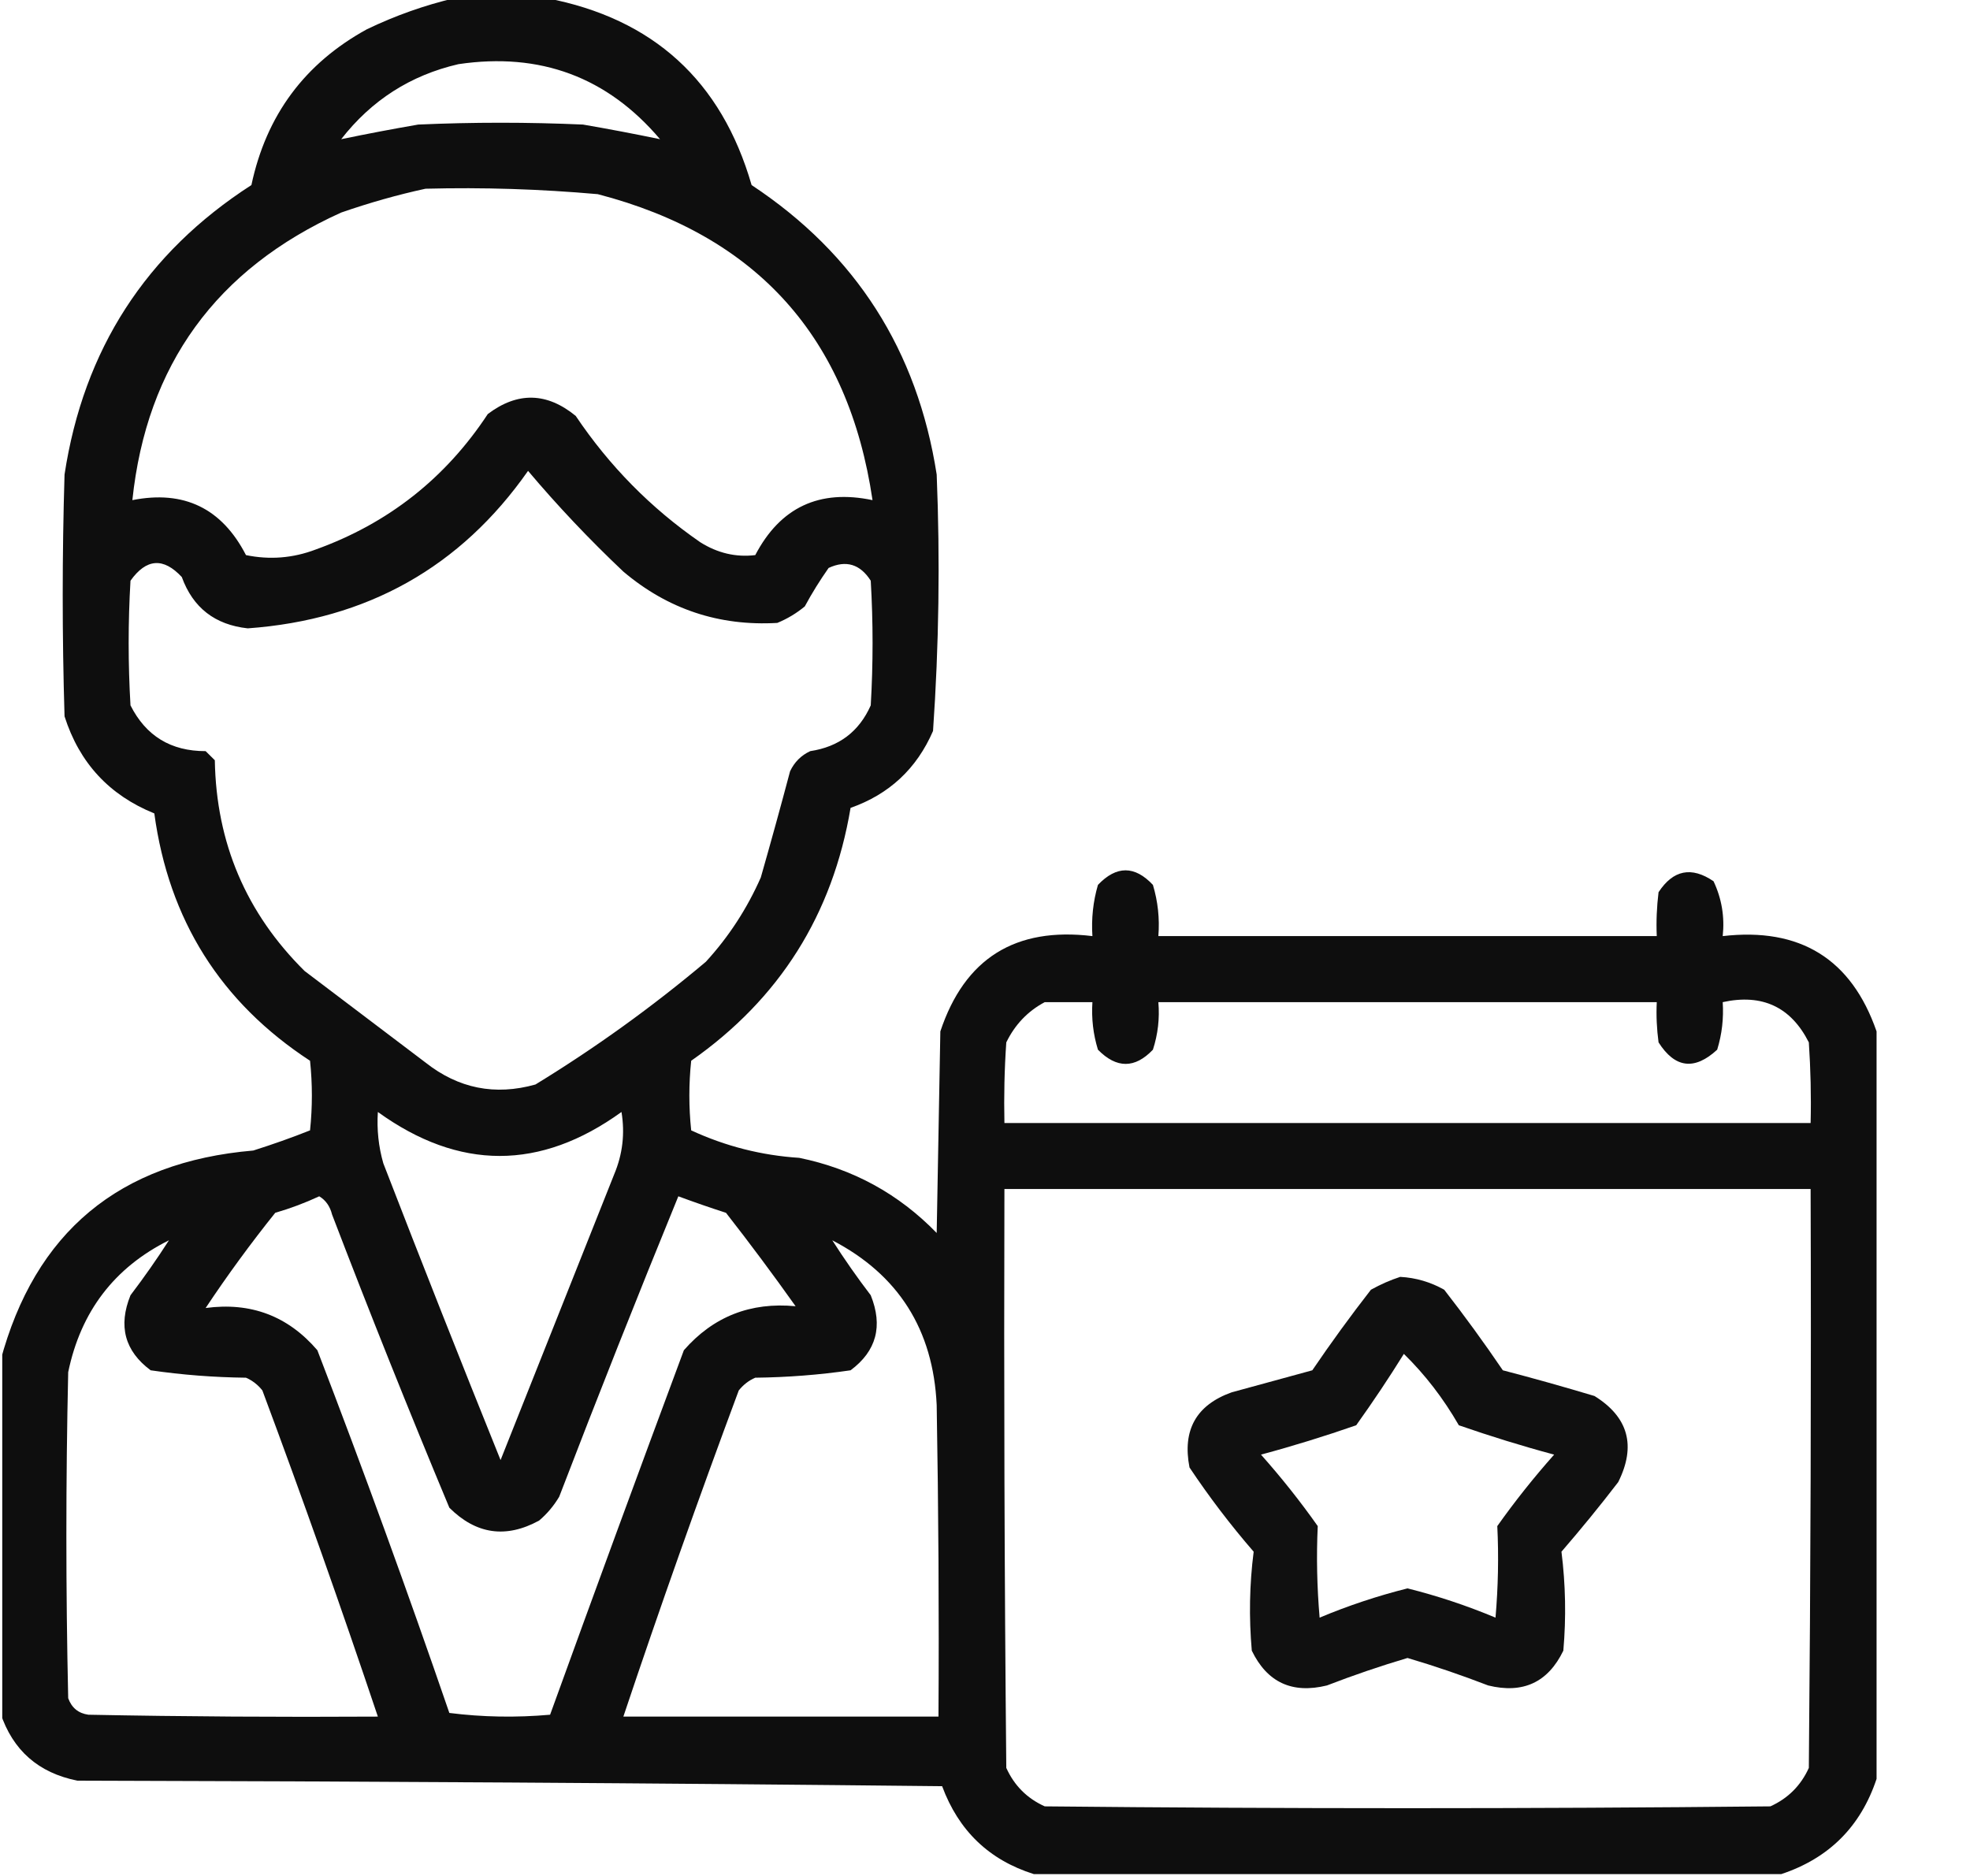
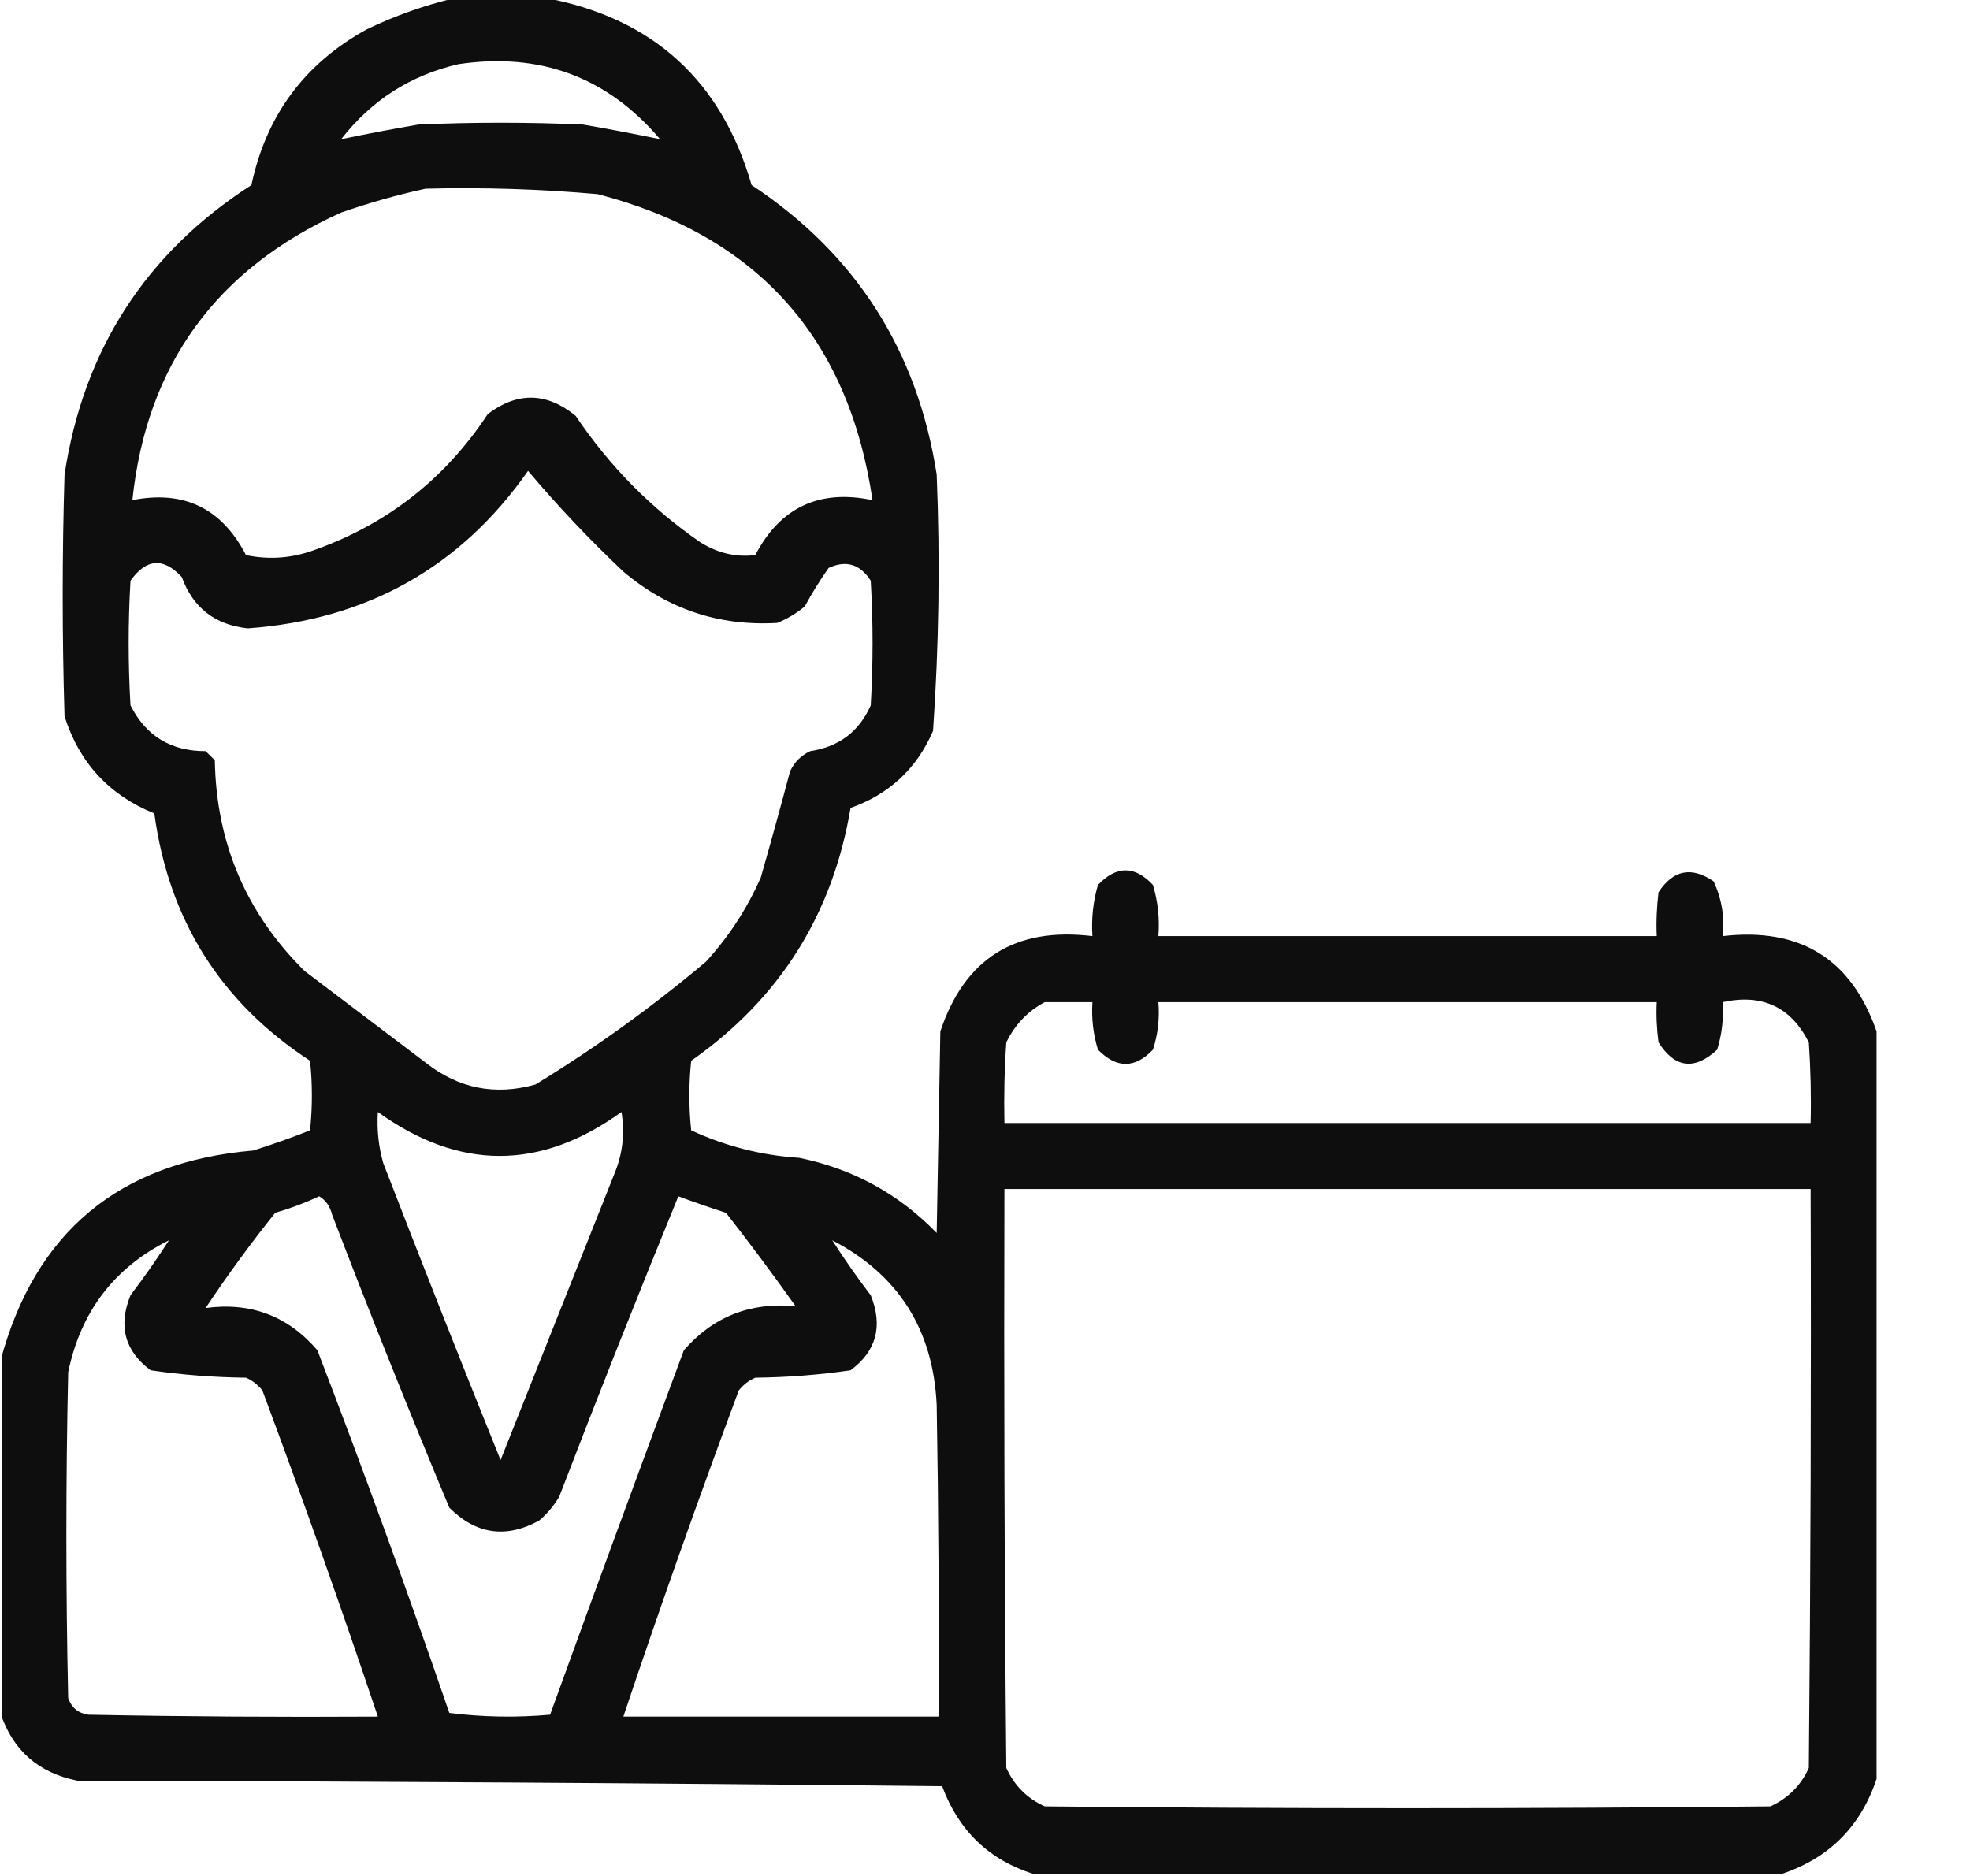
<svg xmlns="http://www.w3.org/2000/svg" width="21" height="20" viewBox="0 0 21 20" fill="none">
  <g clip-path="url(#clip0_494_2492)">
    <path opacity="0.943" fill-rule="evenodd" clip-rule="evenodd" d="M4.848 -0.02C5.174 -0.02 5.499 -0.02 5.825 -0.02C6.962 0.197 7.691 0.861 8.012 1.973C9.122 2.707 9.779 3.735 9.985 5.059C10.022 5.972 10.009 6.883 9.946 7.793C9.772 8.195 9.479 8.468 9.067 8.613C8.876 9.751 8.31 10.649 7.368 11.309C7.342 11.556 7.342 11.803 7.368 12.051C7.733 12.22 8.117 12.318 8.52 12.344C9.092 12.461 9.58 12.728 9.985 13.145C9.998 12.428 10.011 11.712 10.024 10.996C10.283 10.218 10.823 9.88 11.645 9.98C11.633 9.794 11.652 9.612 11.704 9.434C11.901 9.227 12.096 9.227 12.29 9.434C12.343 9.611 12.363 9.793 12.348 9.98C14.119 9.98 15.89 9.98 17.661 9.98C17.654 9.824 17.661 9.667 17.68 9.512C17.836 9.274 18.031 9.235 18.266 9.395C18.353 9.579 18.386 9.774 18.364 9.98C19.189 9.885 19.736 10.223 20.004 10.996C20.004 13.652 20.004 16.309 20.004 18.965C19.835 19.473 19.497 19.811 18.989 19.98C16.332 19.98 13.676 19.98 11.02 19.98C10.544 19.83 10.219 19.518 10.043 19.043C6.971 19.01 3.898 18.991 0.825 18.984C0.409 18.901 0.136 18.66 0.004 18.262C0.004 17.012 0.004 15.762 0.004 14.512C0.371 13.137 1.269 12.388 2.7 12.266C2.905 12.201 3.107 12.13 3.305 12.051C3.331 11.803 3.331 11.556 3.305 11.309C2.352 10.686 1.799 9.807 1.645 8.672C1.165 8.478 0.846 8.133 0.688 7.637C0.662 6.777 0.662 5.918 0.688 5.059C0.891 3.726 1.556 2.697 2.68 1.973C2.838 1.229 3.248 0.676 3.911 0.312C4.215 0.166 4.528 0.055 4.848 -0.02ZM4.887 0.684C5.758 0.555 6.475 0.822 7.036 1.484C6.767 1.428 6.493 1.376 6.215 1.328C5.629 1.302 5.043 1.302 4.458 1.328C4.18 1.376 3.907 1.428 3.637 1.484C3.96 1.069 4.376 0.802 4.887 0.684ZM4.536 2.012C5.149 1.996 5.761 2.016 6.372 2.07C8.069 2.511 9.045 3.598 9.301 5.332C8.735 5.213 8.318 5.408 8.051 5.918C7.845 5.943 7.649 5.897 7.465 5.781C6.938 5.417 6.496 4.968 6.137 4.434C5.829 4.182 5.517 4.175 5.2 4.414C4.749 5.099 4.137 5.581 3.364 5.859C3.121 5.951 2.874 5.97 2.622 5.918C2.365 5.419 1.961 5.223 1.411 5.332C1.563 3.891 2.305 2.868 3.637 2.266C3.937 2.162 4.236 2.077 4.536 2.012ZM5.629 5.02C5.942 5.391 6.28 5.749 6.645 6.094C7.119 6.495 7.666 6.677 8.286 6.641C8.393 6.597 8.491 6.538 8.579 6.465C8.656 6.322 8.741 6.186 8.833 6.055C9.019 5.969 9.169 6.014 9.282 6.191C9.308 6.634 9.308 7.077 9.282 7.52C9.158 7.8 8.943 7.962 8.637 8.008C8.54 8.053 8.468 8.125 8.422 8.223C8.322 8.6 8.218 8.977 8.11 9.355C7.963 9.688 7.768 9.988 7.524 10.254C6.951 10.736 6.346 11.172 5.708 11.562C5.277 11.683 4.887 11.605 4.536 11.328C4.106 11.003 3.676 10.677 3.247 10.352C2.624 9.735 2.305 8.987 2.29 8.105C2.257 8.073 2.224 8.04 2.192 8.008C1.822 8.009 1.555 7.846 1.391 7.52C1.365 7.077 1.365 6.634 1.391 6.191C1.56 5.954 1.742 5.941 1.938 6.152C2.057 6.479 2.291 6.661 2.641 6.699C3.913 6.607 4.91 6.047 5.629 5.02ZM11.137 10.684C11.306 10.684 11.476 10.684 11.645 10.684C11.634 10.857 11.653 11.026 11.704 11.191C11.902 11.393 12.098 11.393 12.29 11.191C12.343 11.027 12.363 10.858 12.348 10.684C14.119 10.684 15.89 10.684 17.661 10.684C17.654 10.827 17.661 10.971 17.68 11.113C17.855 11.388 18.063 11.414 18.305 11.191C18.356 11.026 18.375 10.857 18.364 10.684C18.785 10.592 19.091 10.735 19.282 11.113C19.301 11.399 19.308 11.686 19.301 11.973C16.437 11.973 13.572 11.973 10.707 11.973C10.701 11.686 10.707 11.399 10.727 11.113C10.819 10.924 10.956 10.78 11.137 10.684ZM4.028 11.855C4.894 12.48 5.76 12.48 6.625 11.855C6.663 12.085 6.637 12.306 6.547 12.52C6.144 13.535 5.74 14.551 5.336 15.566C4.912 14.515 4.495 13.46 4.086 12.402C4.035 12.224 4.016 12.042 4.028 11.855ZM10.707 12.676C13.572 12.676 16.437 12.676 19.301 12.676C19.308 14.733 19.301 16.79 19.282 18.848C19.197 19.036 19.06 19.173 18.872 19.258C16.294 19.284 13.715 19.284 11.137 19.258C10.948 19.173 10.812 19.036 10.727 18.848C10.707 16.79 10.701 14.733 10.707 12.676ZM3.403 12.754C3.473 12.796 3.518 12.861 3.54 12.949C3.941 13.997 4.358 15.039 4.79 16.074C5.075 16.358 5.394 16.404 5.747 16.211C5.833 16.138 5.904 16.053 5.961 15.957C6.373 14.884 6.796 13.817 7.231 12.754C7.399 12.816 7.568 12.875 7.739 12.93C7.994 13.256 8.241 13.588 8.481 13.926C8.001 13.88 7.604 14.036 7.29 14.395C6.809 15.689 6.333 16.984 5.864 18.281C5.503 18.313 5.145 18.307 4.79 18.262C4.344 16.964 3.875 15.675 3.383 14.395C3.07 14.03 2.673 13.88 2.192 13.945C2.424 13.596 2.672 13.257 2.934 12.93C3.099 12.882 3.255 12.823 3.403 12.754ZM1.801 13.223C1.673 13.423 1.536 13.618 1.391 13.809C1.258 14.137 1.33 14.404 1.606 14.609C1.942 14.658 2.28 14.684 2.622 14.688C2.691 14.718 2.75 14.764 2.797 14.824C3.227 15.977 3.637 17.136 4.028 18.301C2.999 18.307 1.97 18.301 0.942 18.281C0.835 18.266 0.764 18.207 0.727 18.105C0.701 16.947 0.701 15.788 0.727 14.629C0.861 13.982 1.219 13.513 1.801 13.223ZM8.872 13.223C9.576 13.589 9.948 14.175 9.985 14.98C10.004 16.087 10.011 17.194 10.004 18.301C8.885 18.301 7.765 18.301 6.645 18.301C7.035 17.136 7.446 15.977 7.875 14.824C7.923 14.764 7.981 14.718 8.051 14.688C8.393 14.684 8.731 14.658 9.067 14.609C9.343 14.404 9.414 14.137 9.282 13.809C9.136 13.618 9 13.423 8.872 13.223Z" fill="black" />
-     <path opacity="0.936" fill-rule="evenodd" clip-rule="evenodd" d="M14.926 13.613C15.093 13.622 15.249 13.668 15.395 13.75C15.613 14.03 15.821 14.316 16.02 14.609C16.347 14.694 16.673 14.786 16.997 14.883C17.359 15.108 17.443 15.415 17.25 15.801C17.056 16.054 16.854 16.301 16.645 16.543C16.689 16.893 16.696 17.244 16.665 17.598C16.501 17.937 16.234 18.06 15.864 17.969C15.581 17.86 15.295 17.762 15.004 17.676C14.714 17.762 14.427 17.86 14.145 17.969C13.775 18.06 13.508 17.937 13.344 17.598C13.313 17.244 13.319 16.893 13.364 16.543C13.117 16.258 12.889 15.958 12.68 15.645C12.602 15.246 12.752 14.979 13.129 14.844C13.416 14.766 13.702 14.688 13.989 14.609C14.188 14.316 14.396 14.03 14.614 13.75C14.718 13.692 14.822 13.647 14.926 13.613ZM14.965 14.434C14.805 14.692 14.635 14.946 14.457 15.195C14.123 15.311 13.785 15.416 13.442 15.508C13.658 15.751 13.86 16.005 14.047 16.27C14.032 16.596 14.039 16.921 14.067 17.246C14.372 17.118 14.685 17.014 15.004 16.934C15.324 17.014 15.636 17.118 15.942 17.246C15.97 16.921 15.977 16.596 15.961 16.27C16.149 16.005 16.351 15.751 16.567 15.508C16.224 15.416 15.885 15.311 15.551 15.195C15.387 14.91 15.192 14.656 14.965 14.434Z" fill="black" />
  </g>
  <defs>
    <clipPath id="clip0_494_2492">
      <rect width="20" height="20" fill="white" transform="translate(0.024)" />
    </clipPath>
  </defs>
</svg>